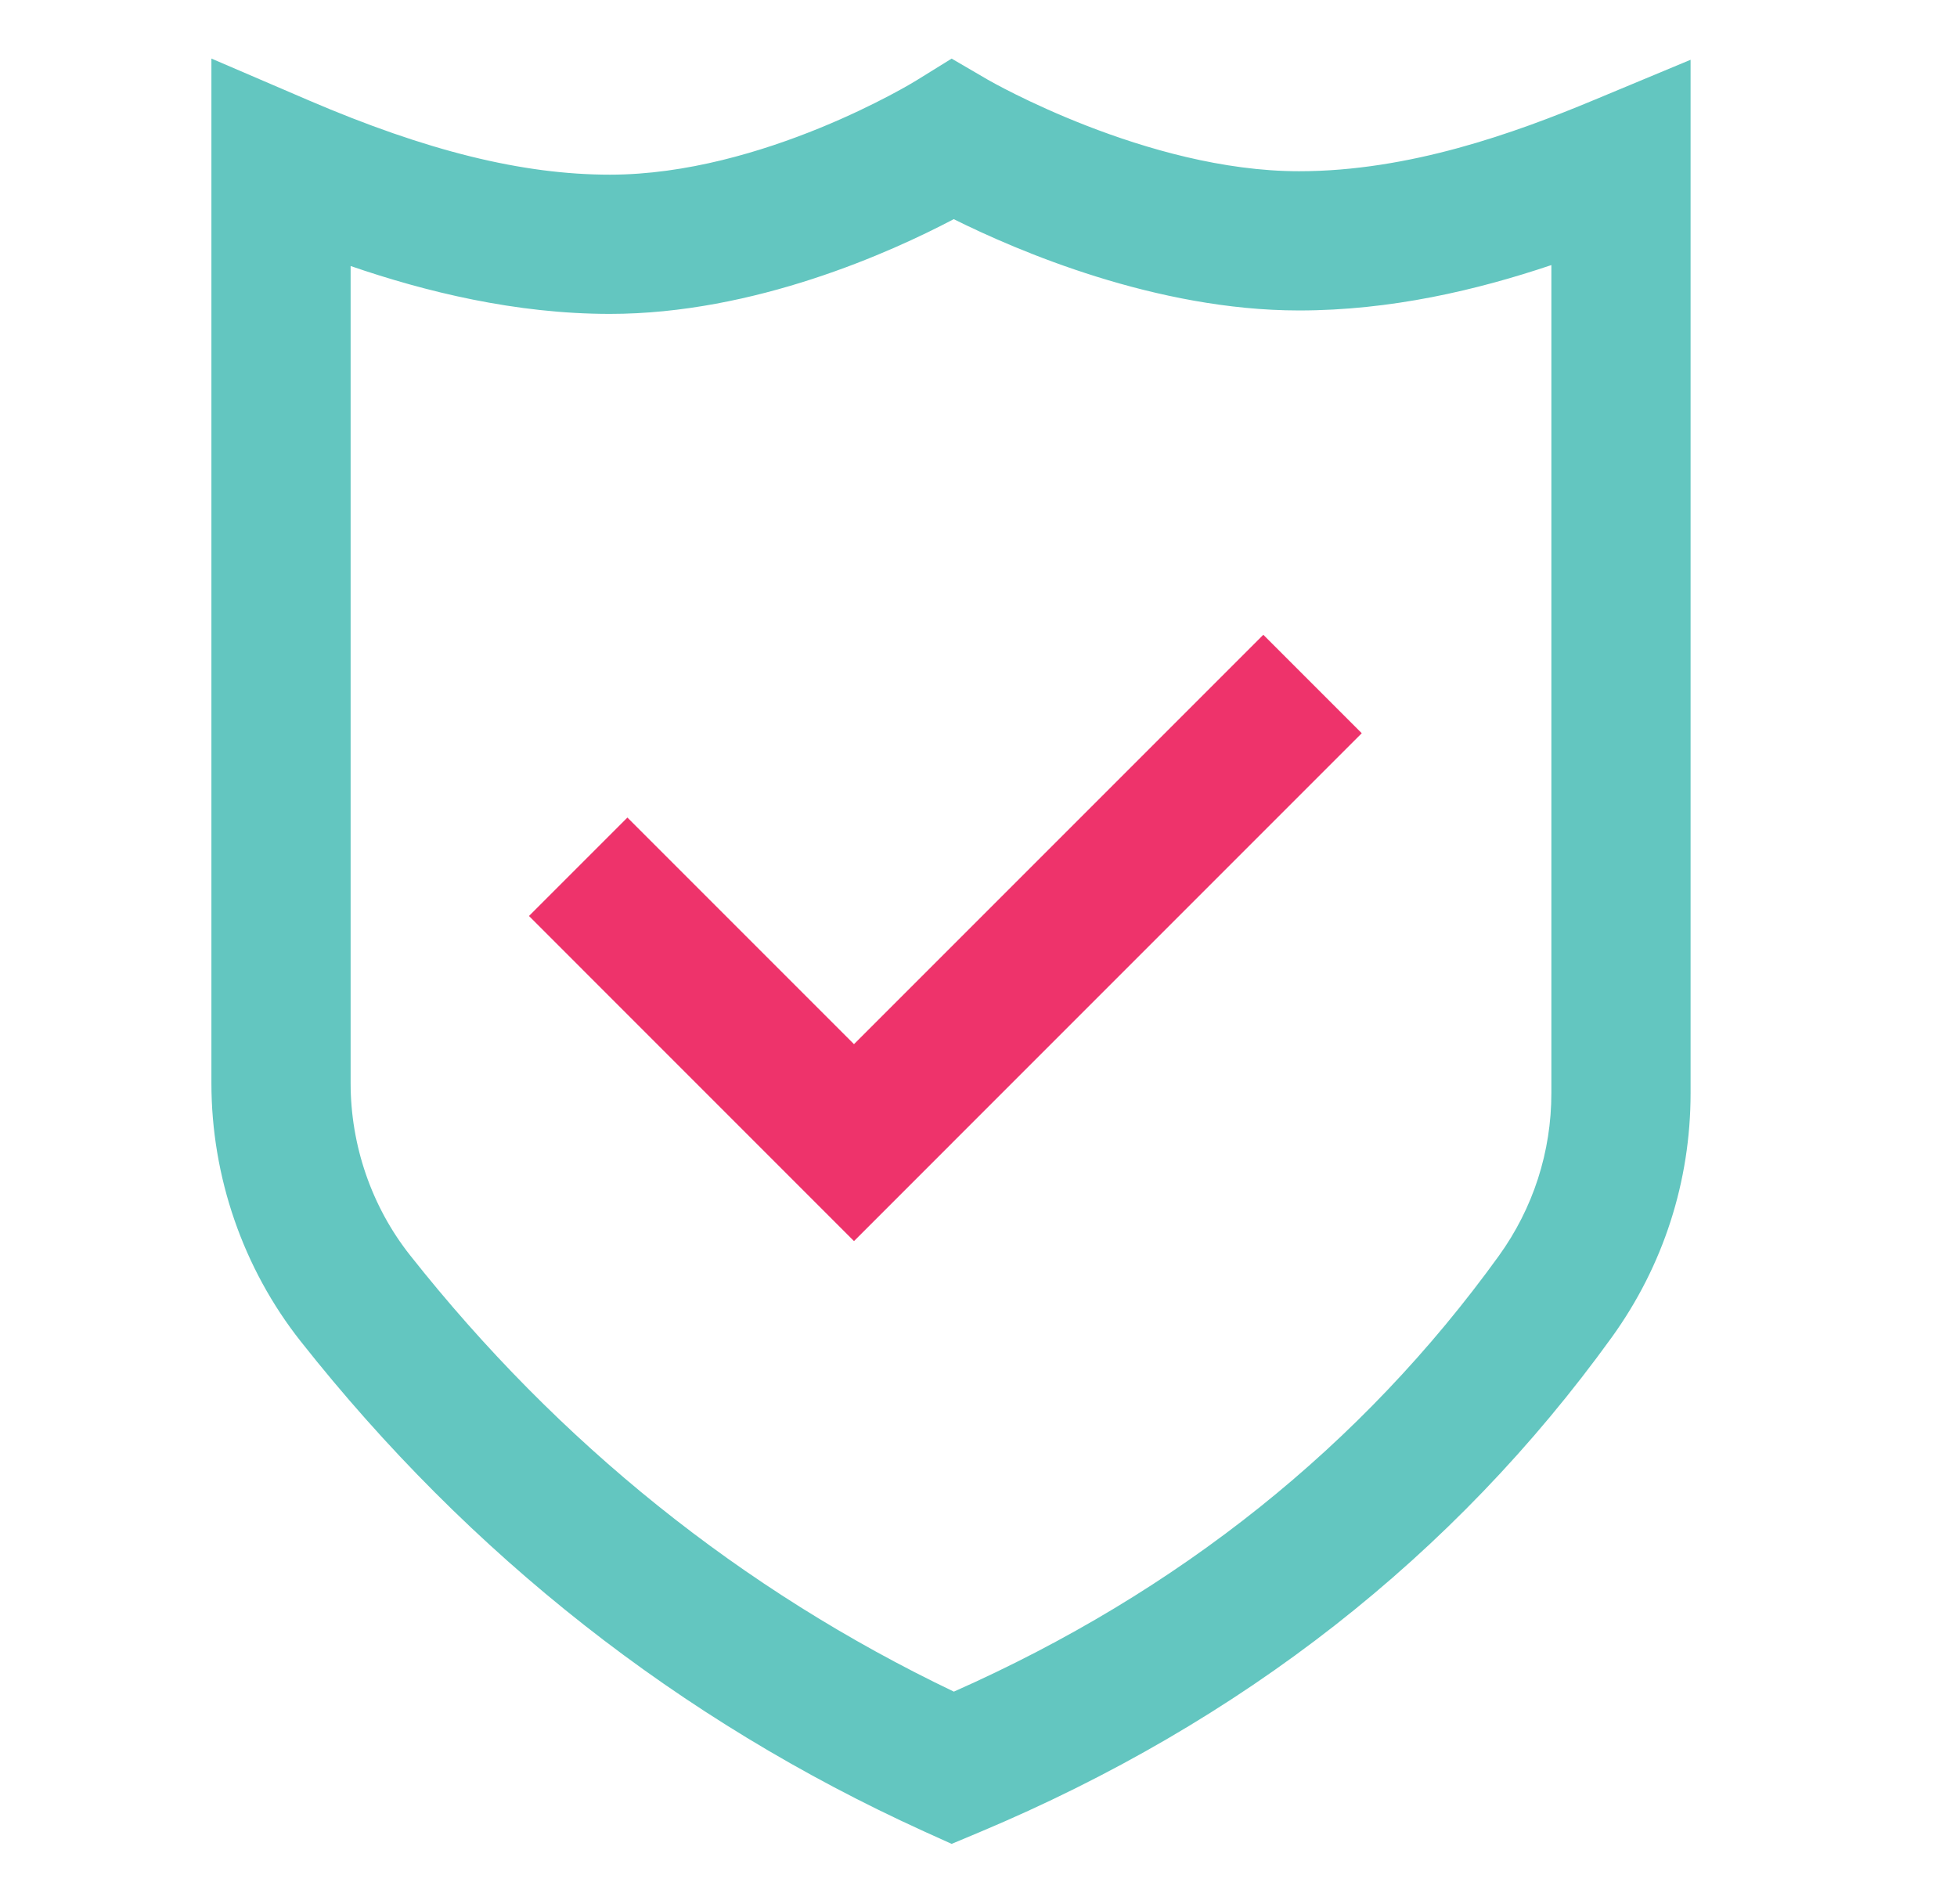
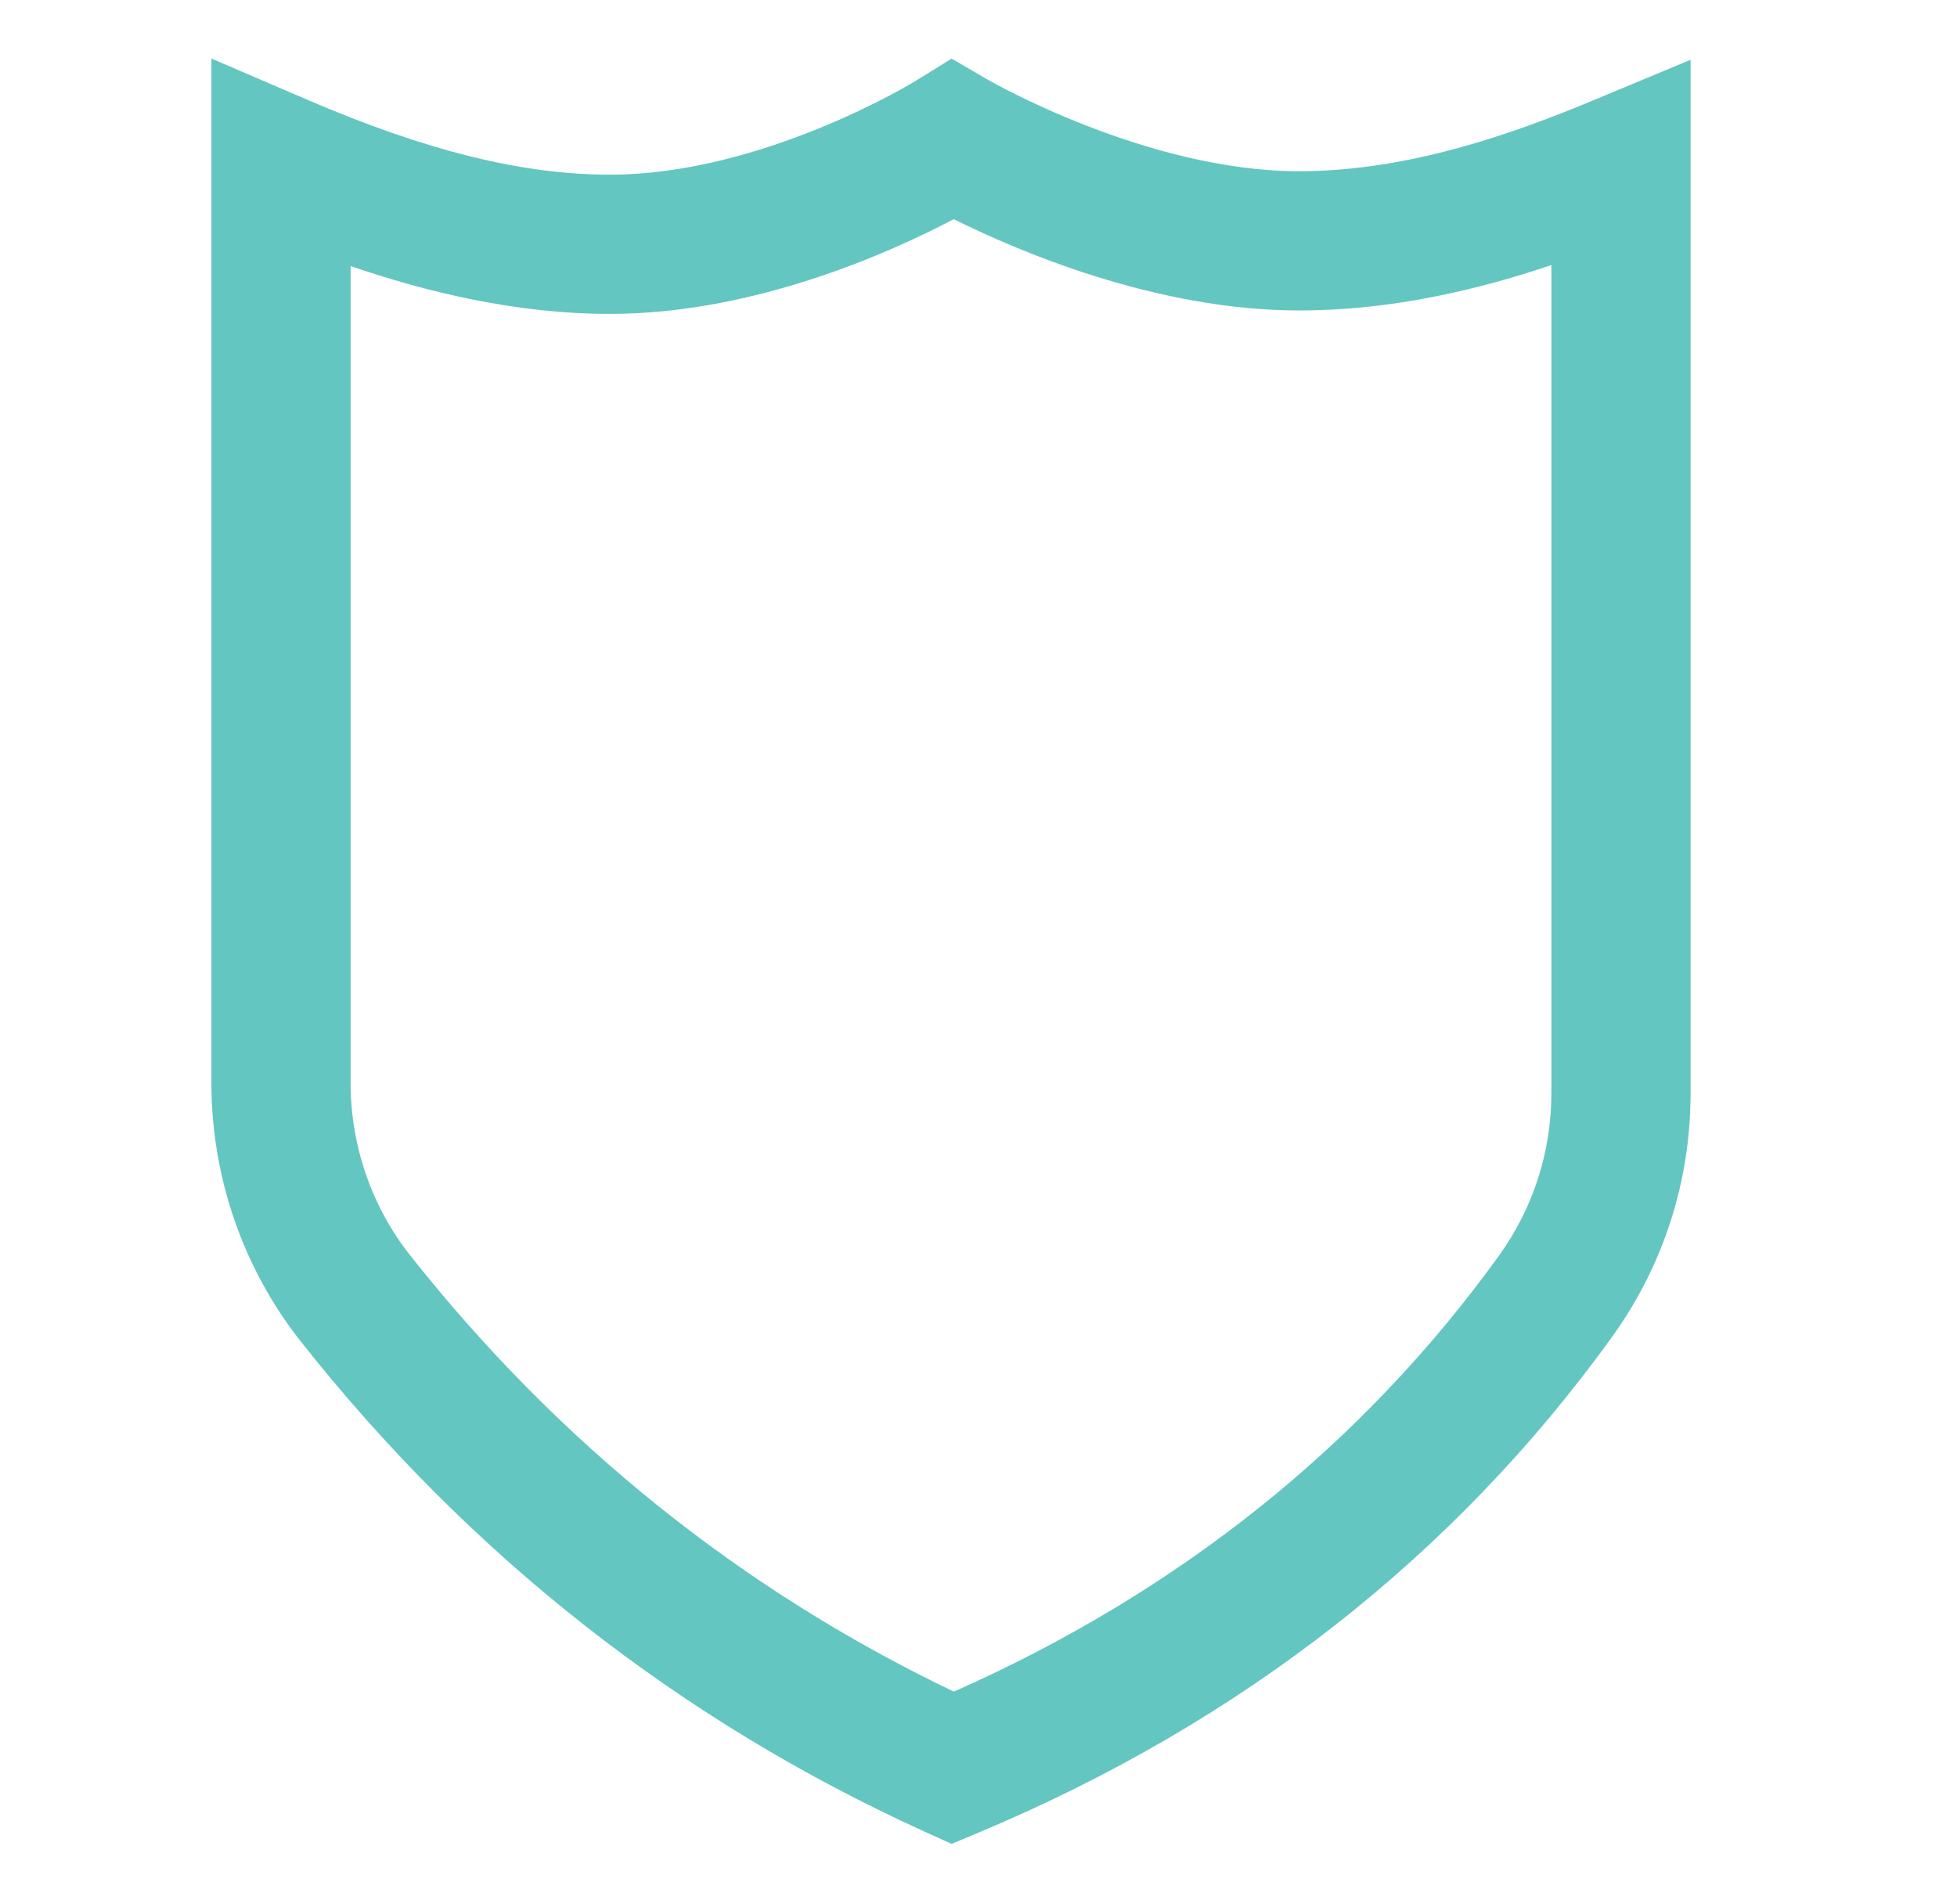
<svg xmlns="http://www.w3.org/2000/svg" width="37" height="36" viewBox="0 0 37 36" fill="none">
  <path d="M17.992 34.857L17.468 34.62C12.846 32.518 8.881 29.403 5.686 25.358C4.596 23.98 3.997 22.246 3.997 20.477V1.107L5.832 1.895C8.069 2.855 9.88 3.302 11.531 3.302C14.422 3.302 17.289 1.544 17.317 1.526L17.992 1.108L18.678 1.508C18.707 1.525 21.681 3.237 24.56 3.237C26.641 3.237 28.636 2.517 30.141 1.889L31.963 1.13V20.663C31.963 22.333 31.448 23.93 30.472 25.282C27.492 29.411 23.472 32.557 18.522 34.635L17.992 34.857ZM6.629 5.029V20.477C6.629 21.656 7.027 22.811 7.751 23.727C10.563 27.285 14.02 30.059 18.034 31.979C22.287 30.094 25.752 27.324 28.337 23.742C28.987 22.841 29.331 21.776 29.331 20.663V5.011C27.923 5.485 26.296 5.869 24.56 5.869C21.858 5.869 19.237 4.743 18.032 4.143C16.845 4.768 14.266 5.934 11.531 5.934C9.744 5.934 8.044 5.515 6.629 5.029Z" fill="#63C6C0" />
-   <path d="M23.885 12L25.746 13.861L16.146 23.462L10.001 17.316L11.862 15.455L16.146 19.739L23.885 12Z" fill="#EE336B" />
</svg>